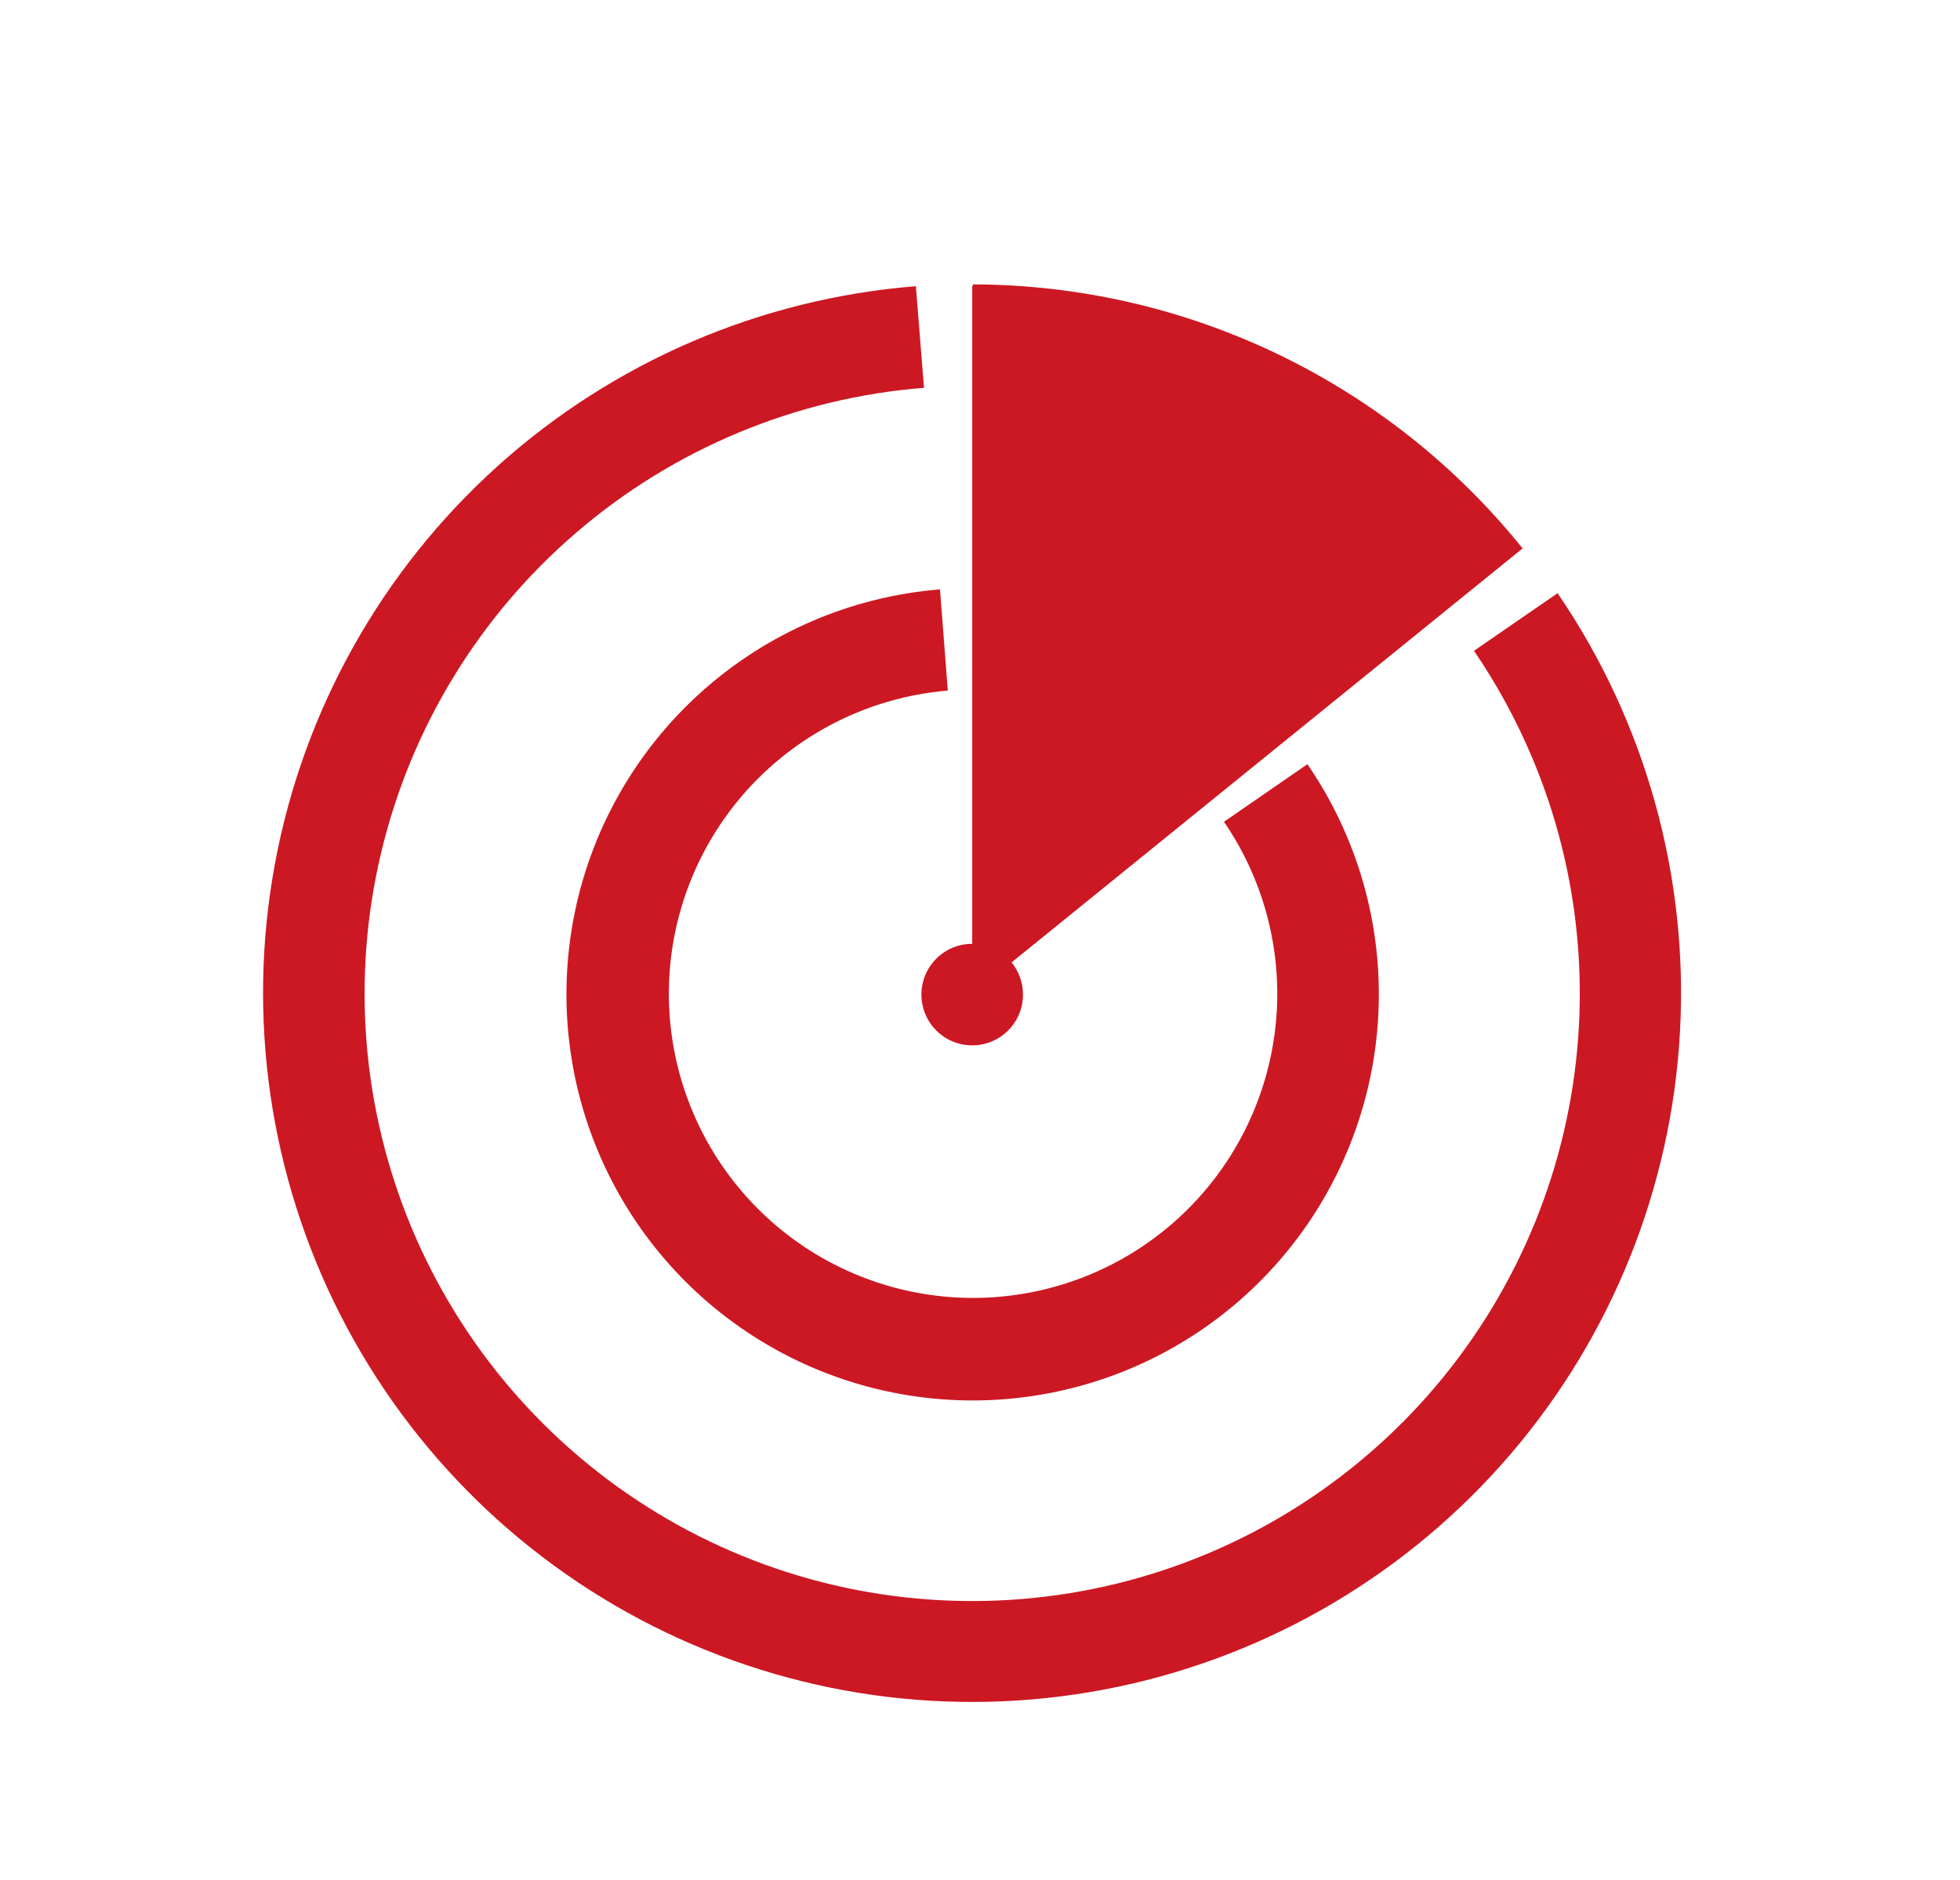
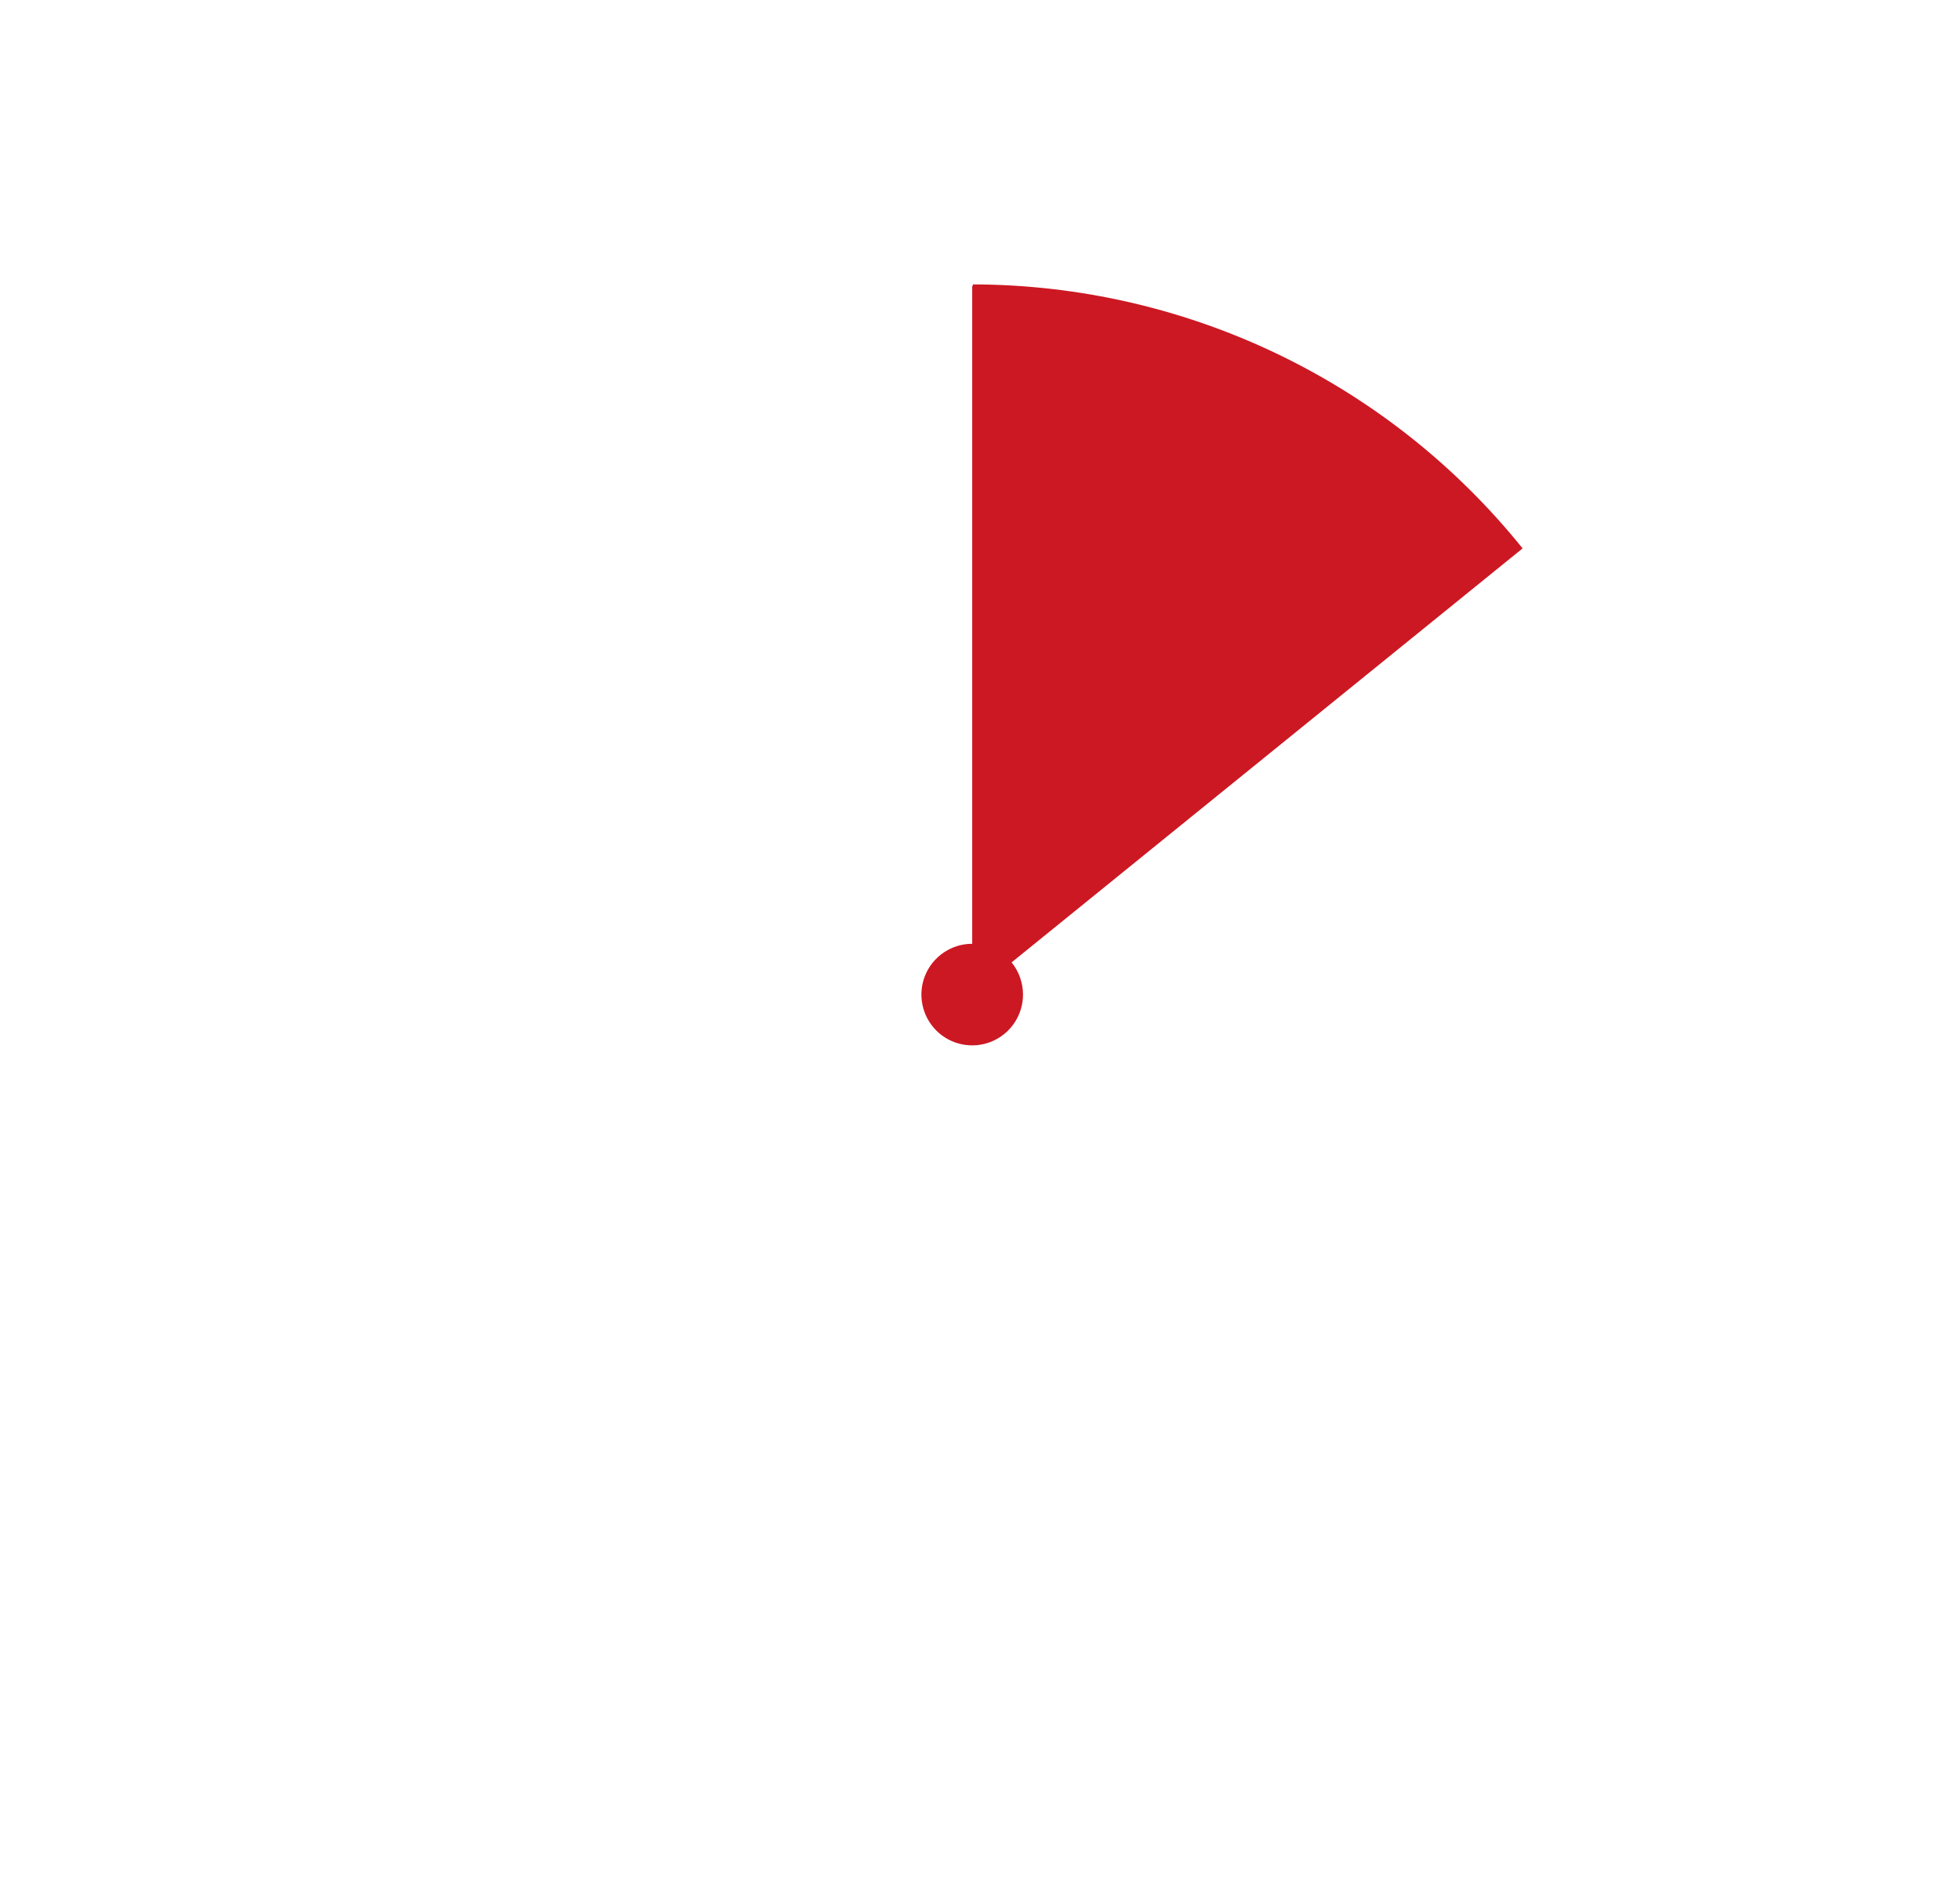
<svg xmlns="http://www.w3.org/2000/svg" width="98" height="94" viewBox="0 0 98 94" fill="none">
-   <path d="M61.2 41.09C63.09 43.849 64.019 47.154 63.842 50.493C63.664 53.833 62.392 57.021 60.22 59.564C58.048 62.108 55.099 63.864 51.828 64.562C48.557 65.26 45.148 64.861 42.127 63.426C39.106 61.991 36.642 59.601 35.117 56.624C33.592 53.648 33.09 50.252 33.689 46.962C34.288 43.672 35.955 40.671 38.432 38.423C40.909 36.176 44.057 34.808 47.39 34.53L47 29.47C42.545 29.829 38.333 31.648 35.017 34.644C31.701 37.64 29.465 41.646 28.657 46.042C27.849 50.438 28.513 54.977 30.547 58.957C32.581 62.937 35.871 66.134 39.907 68.054C43.943 69.974 48.499 70.51 52.87 69.577C57.241 68.645 61.182 66.297 64.083 62.897C66.984 59.497 68.682 55.235 68.915 50.772C69.148 46.309 67.902 41.893 65.37 38.21L61.2 41.09Z" fill="#CC1823" />
  <path d="M48.61 14.3V47.19C48.107 47.19 47.616 47.339 47.198 47.619C46.78 47.898 46.454 48.296 46.262 48.76C46.07 49.225 46.021 49.736 46.12 50.229C46.218 50.722 46.461 51.175 46.818 51.53C47.174 51.884 47.627 52.126 48.121 52.222C48.614 52.319 49.125 52.267 49.589 52.074C50.053 51.88 50.449 51.553 50.727 51.134C51.005 50.715 51.152 50.223 51.15 49.72C51.148 49.137 50.947 48.573 50.58 48.12L76.13 27.42C72.823 23.308 68.638 19.988 63.881 17.704C59.124 15.42 53.917 14.23 48.64 14.22V14.22V14.3H48.61Z" fill="#CC1823" />
-   <path d="M77.88 29.66L73.7 32.54C74.836 34.207 75.804 35.982 76.59 37.84C79.093 43.757 79.655 50.315 78.197 56.571C76.738 62.827 73.334 68.46 68.473 72.661C63.613 76.861 57.546 79.413 51.144 79.948C44.742 80.484 38.335 78.977 32.844 75.643C27.352 72.309 23.059 67.32 20.581 61.394C18.103 55.467 17.567 48.907 19.052 42.656C20.535 36.406 23.963 30.787 28.841 26.607C33.718 22.426 39.796 19.9 46.2 19.39L45.8 14.39V14.31C38.026 14.927 30.673 18.089 24.878 23.308C19.084 28.527 15.172 35.511 13.749 43.178C12.325 50.845 13.47 58.768 17.004 65.719C20.539 72.67 26.268 78.261 33.302 81.627C40.336 84.993 48.284 85.945 55.915 84.337C63.545 82.728 70.432 78.649 75.51 72.73C80.587 66.811 83.571 59.383 83.999 51.597C84.428 43.811 82.277 36.1 77.88 29.66V29.66Z" fill="#CC1823" />
</svg>